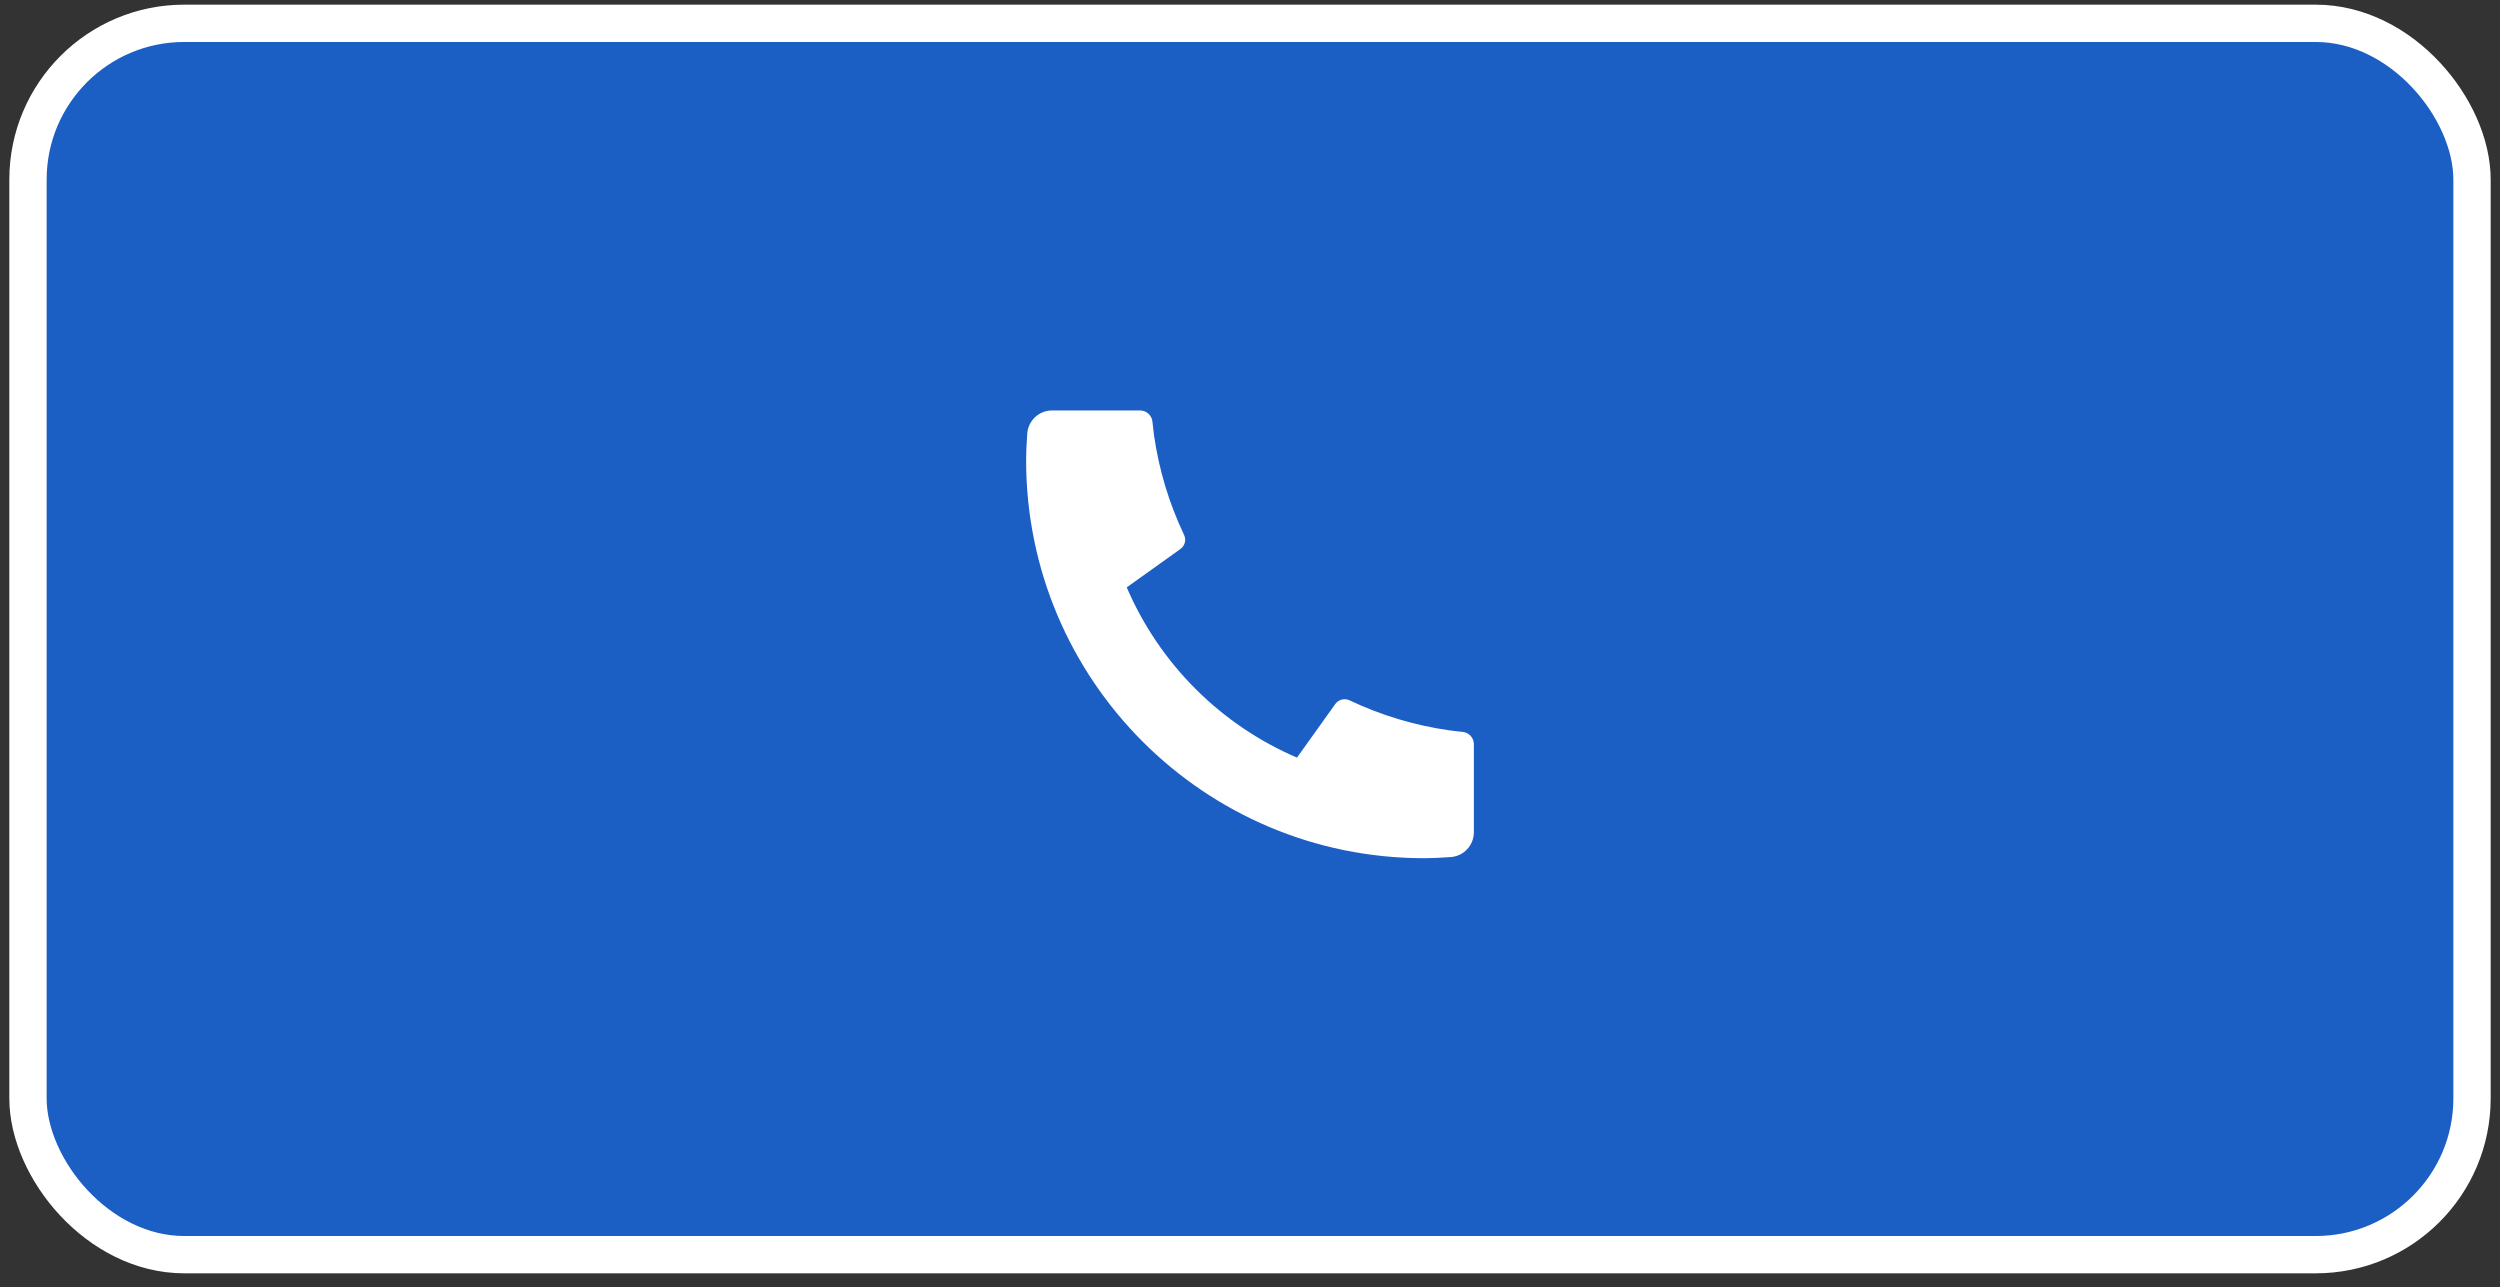
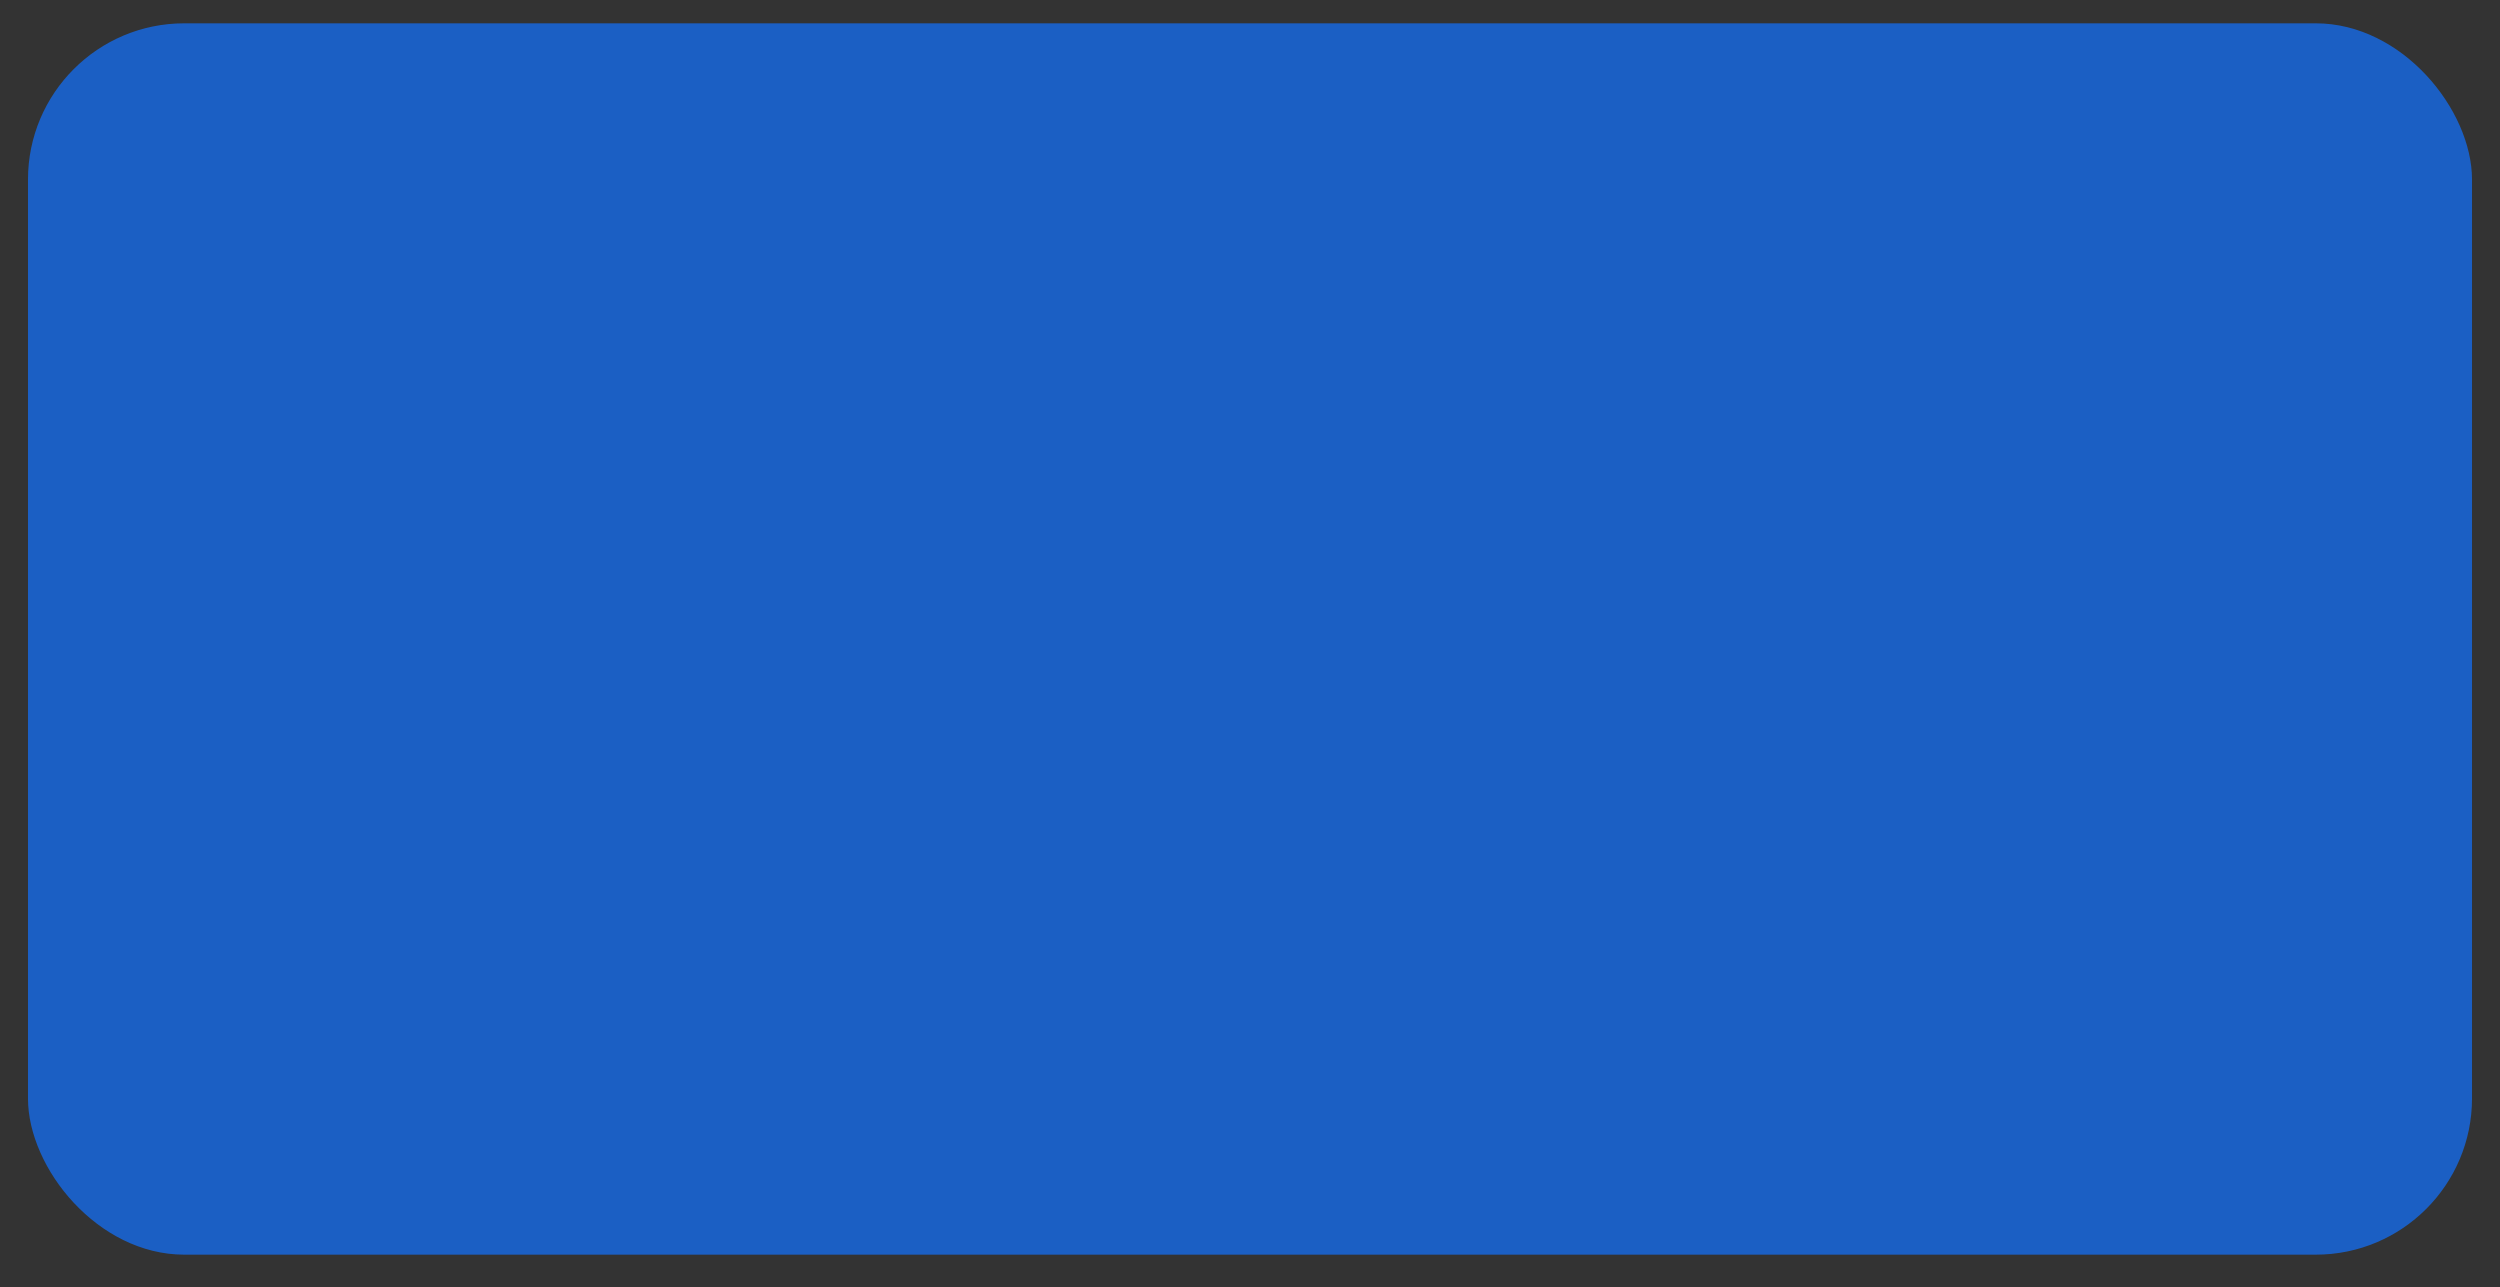
<svg xmlns="http://www.w3.org/2000/svg" width="134" height="69" viewBox="0 0 134 69" fill="none">
  <rect x="0" y="0" width="134" height="69" fill="#333333" stroke="none" />
  <rect x="1.5" y="1.25" width="131" height="66" rx="8.375" fill="#1B5FC4" />
-   <rect x="1.5" y="1.25" width="131" height="66" rx="8.375" stroke="white" stroke-width="2" />
-   <path d="M78.999 39.893V44.608C78.999 44.946 78.871 45.271 78.641 45.518C78.411 45.765 78.096 45.915 77.759 45.939C77.176 45.979 76.7 46 76.332 46C64.55 46 55 36.449 55 24.667C55 24.299 55.02 23.823 55.061 23.24C55.085 22.903 55.235 22.588 55.482 22.358C55.729 22.128 56.054 22 56.392 22H61.106C61.272 22 61.431 22.061 61.554 22.172C61.677 22.283 61.754 22.435 61.77 22.6C61.801 22.907 61.829 23.151 61.856 23.336C62.121 25.185 62.664 26.984 63.466 28.671C63.593 28.937 63.51 29.256 63.27 29.427L60.393 31.483C62.152 35.582 65.419 38.849 69.518 40.608L71.571 37.736C71.655 37.619 71.777 37.535 71.917 37.498C72.057 37.462 72.205 37.476 72.335 37.537C74.022 38.339 75.82 38.88 77.668 39.144C77.853 39.171 78.097 39.199 78.401 39.229C78.566 39.246 78.718 39.323 78.829 39.446C78.939 39.569 78.999 39.728 78.999 39.893Z" fill="white" />
</svg>